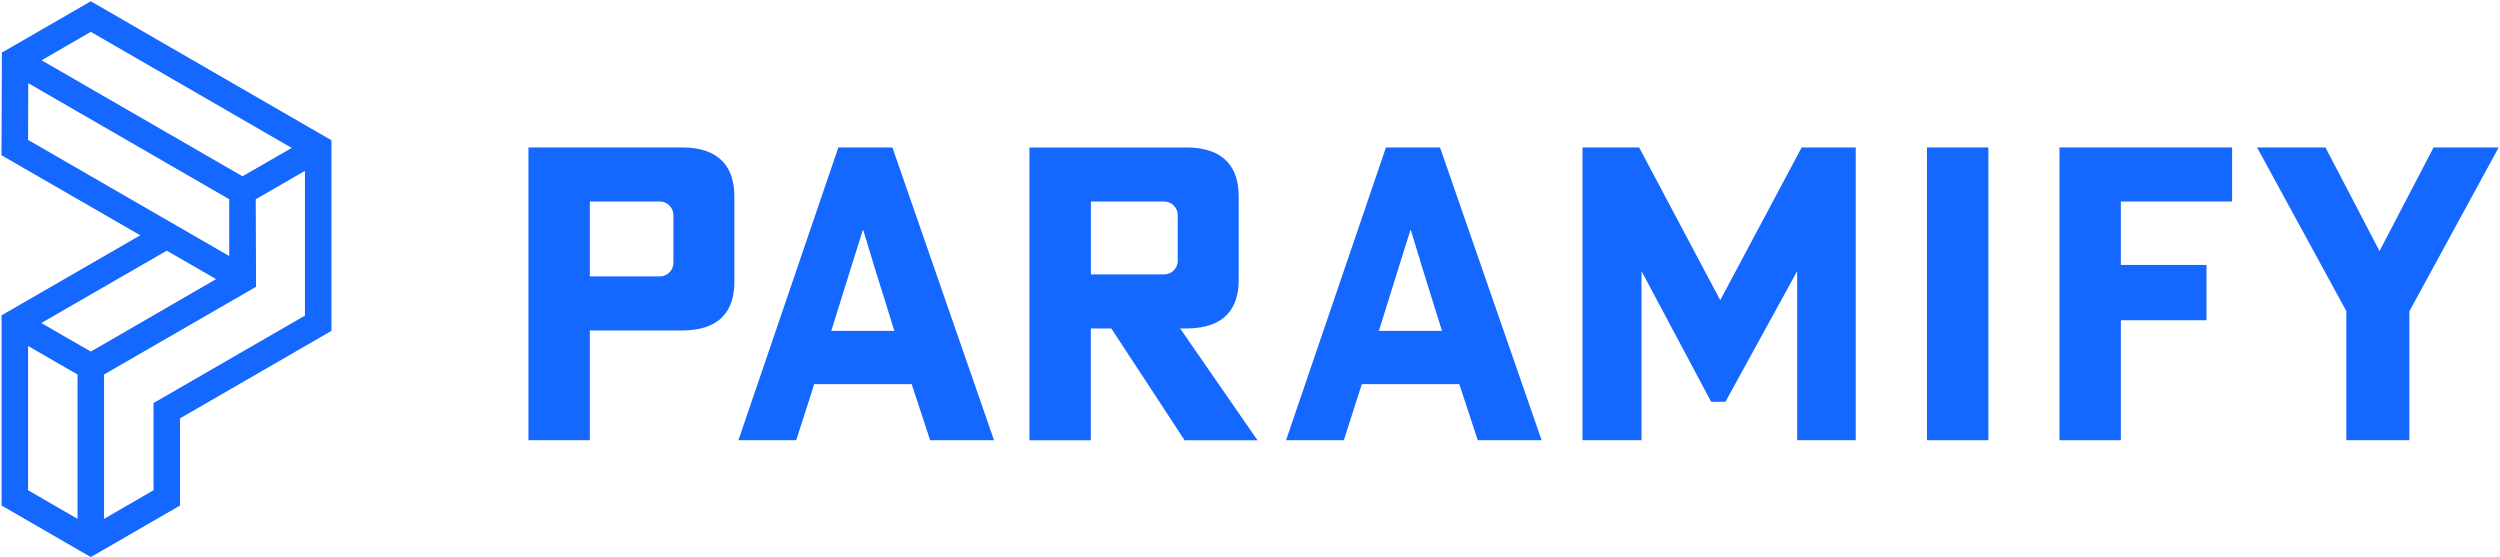
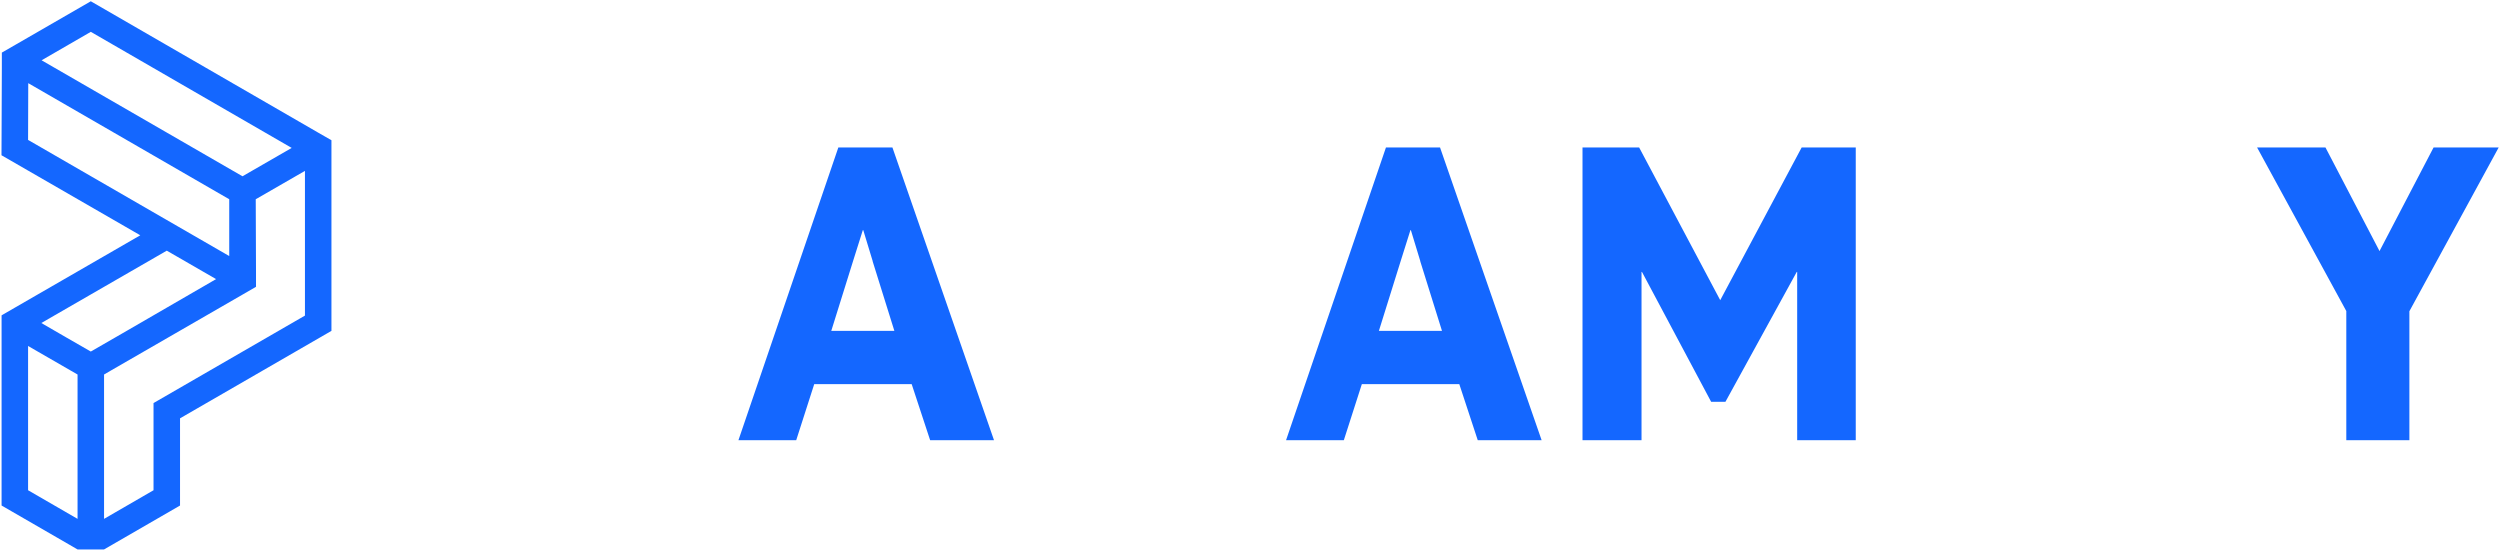
<svg xmlns="http://www.w3.org/2000/svg" width="1534" height="342" viewBox="0 0 1534 342" fill="none">
-   <path d="M450.605 173.138C450.605 189.725 442.583 202.789 418.461 202.789H361.924V270.113H324.25V90.473H418.461C442.583 90.473 450.605 103.808 450.605 120.395V173.138ZM361.924 123.647V169.614H404.909C409.408 169.614 413.203 165.82 413.203 161.321V131.941C413.203 127.442 409.408 123.647 404.909 123.647H361.924Z" fill="#1467FF" />
  <path d="M559.402 235.692H499.612L488.554 270.113H453.103L514.411 90.473H547.585L609.923 270.113H570.731L559.402 235.692ZM535.497 160.291L529.697 141.21H529.426L523.409 160.291L510.074 203.006H548.778L535.443 160.291H535.497Z" fill="#1467FF" />
-   <path d="M727.924 90.473C752.046 90.473 760.068 103.808 760.068 120.395V171.891C760.068 188.478 752.046 201.542 727.924 201.542H724.129L771.614 270.167H726.894L681.903 201.542H669.327V270.167H631.653V90.527H727.87L727.924 90.473ZM669.381 168.368H714.372C718.871 168.368 722.666 164.573 722.666 160.074V131.941C722.666 127.442 718.871 123.647 714.372 123.647H669.381V168.368Z" fill="#1467FF" />
  <path d="M895.419 235.692H835.63L824.572 270.113H789.121L850.428 90.473H883.602L945.94 270.113H906.749L895.419 235.692ZM871.514 160.291L865.714 141.21H865.443L859.426 160.291L846.092 203.006H884.795L871.46 160.291H871.514Z" fill="#1467FF" />
  <path d="M1005.77 90.473L1055.53 184.196L1105.51 90.473H1138.69V270.113H1102.75V166.85H1102.48L1058.73 246.533H1049.95L1007.51 166.85H1007.24V270.113H971.026V90.473H1005.72H1005.77Z" fill="#1467FF" />
-   <path d="M1220.07 270.113H1182.39V90.473H1220.07V270.113Z" fill="#1467FF" />
-   <path d="M1263.7 270.113V90.473H1369.62V123.647H1301.37V162.568H1353.9V196.501H1301.37V270.113H1263.7Z" fill="#1467FF" />
  <path d="M1439.75 190.972L1384.94 90.473H1426.9L1460.07 154.057L1493.25 90.473H1533.2L1478.4 190.972V270.113H1439.69V190.972H1439.75Z" fill="#1467FF" />
-   <path d="M195.245 81.386L55.718 0.781L9.317 27.559L1.132 32.275V41.652L0.915 95.263L86.074 144.374L9.046 188.823L0.97 193.485V310.191L47.587 337.132L55.718 341.793L63.849 337.132L110.466 310.191V256.689L203.376 203.025V86.047L195.245 81.386ZM55.718 19.536L178.983 90.763L148.79 108.164L25.525 36.991L55.718 19.536ZM17.232 85.885L17.34 51.03L140.659 122.257V157.112L102.336 134.996L17.286 85.885H17.232ZM102.336 153.805L132.583 171.26L75.287 204.434L55.718 215.709L40.811 207.145L25.362 198.2L102.336 153.805ZM47.587 318.376L17.232 300.813V212.294L47.587 229.803V318.376ZM187.114 193.647L94.205 247.311V300.813L63.849 318.376V229.803L68.131 227.309L148.953 180.692L156.921 176.084L157.084 175.976V166.598L156.921 122.257L187.114 104.857V193.647Z" fill="#1467FF" />
+   <path d="M195.245 81.386L55.718 0.781L9.317 27.559L1.132 32.275V41.652L0.915 95.263L86.074 144.374L9.046 188.823L0.97 193.485V310.191L47.587 337.132L63.849 337.132L110.466 310.191V256.689L203.376 203.025V86.047L195.245 81.386ZM55.718 19.536L178.983 90.763L148.79 108.164L25.525 36.991L55.718 19.536ZM17.232 85.885L17.34 51.03L140.659 122.257V157.112L102.336 134.996L17.286 85.885H17.232ZM102.336 153.805L132.583 171.26L75.287 204.434L55.718 215.709L40.811 207.145L25.362 198.2L102.336 153.805ZM47.587 318.376L17.232 300.813V212.294L47.587 229.803V318.376ZM187.114 193.647L94.205 247.311V300.813L63.849 318.376V229.803L68.131 227.309L148.953 180.692L156.921 176.084L157.084 175.976V166.598L156.921 122.257L187.114 104.857V193.647Z" fill="#1467FF" />
</svg>